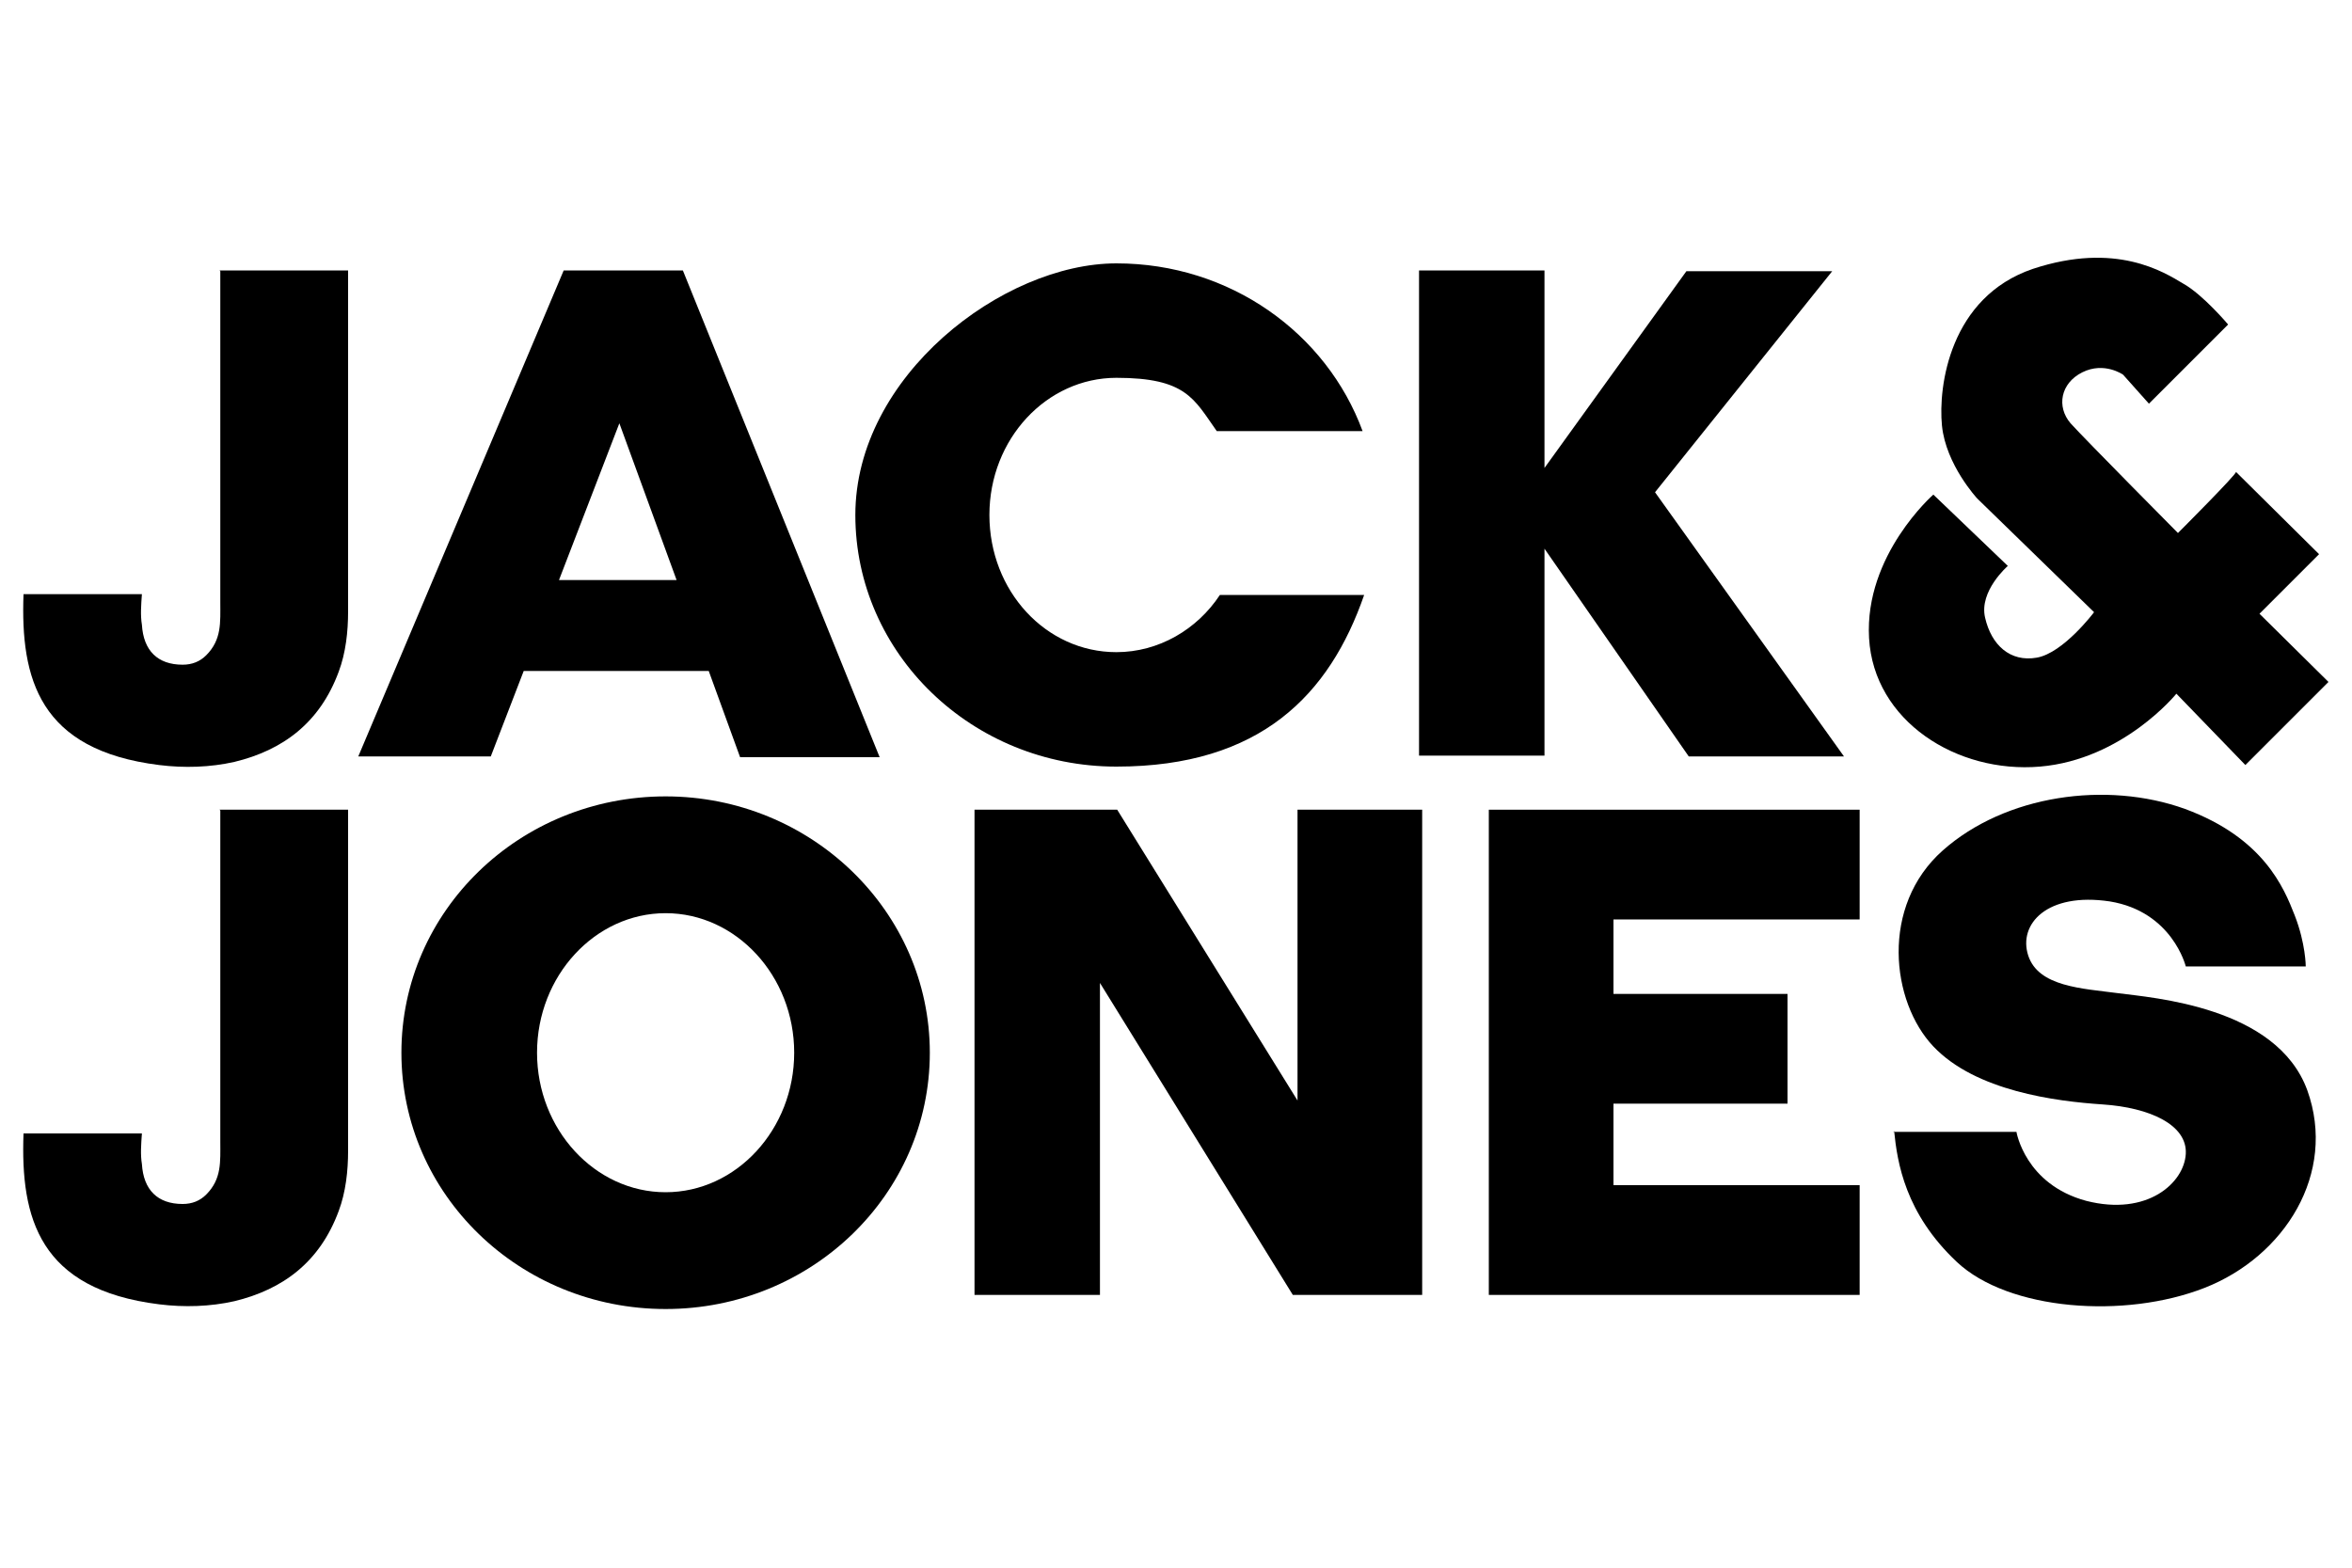
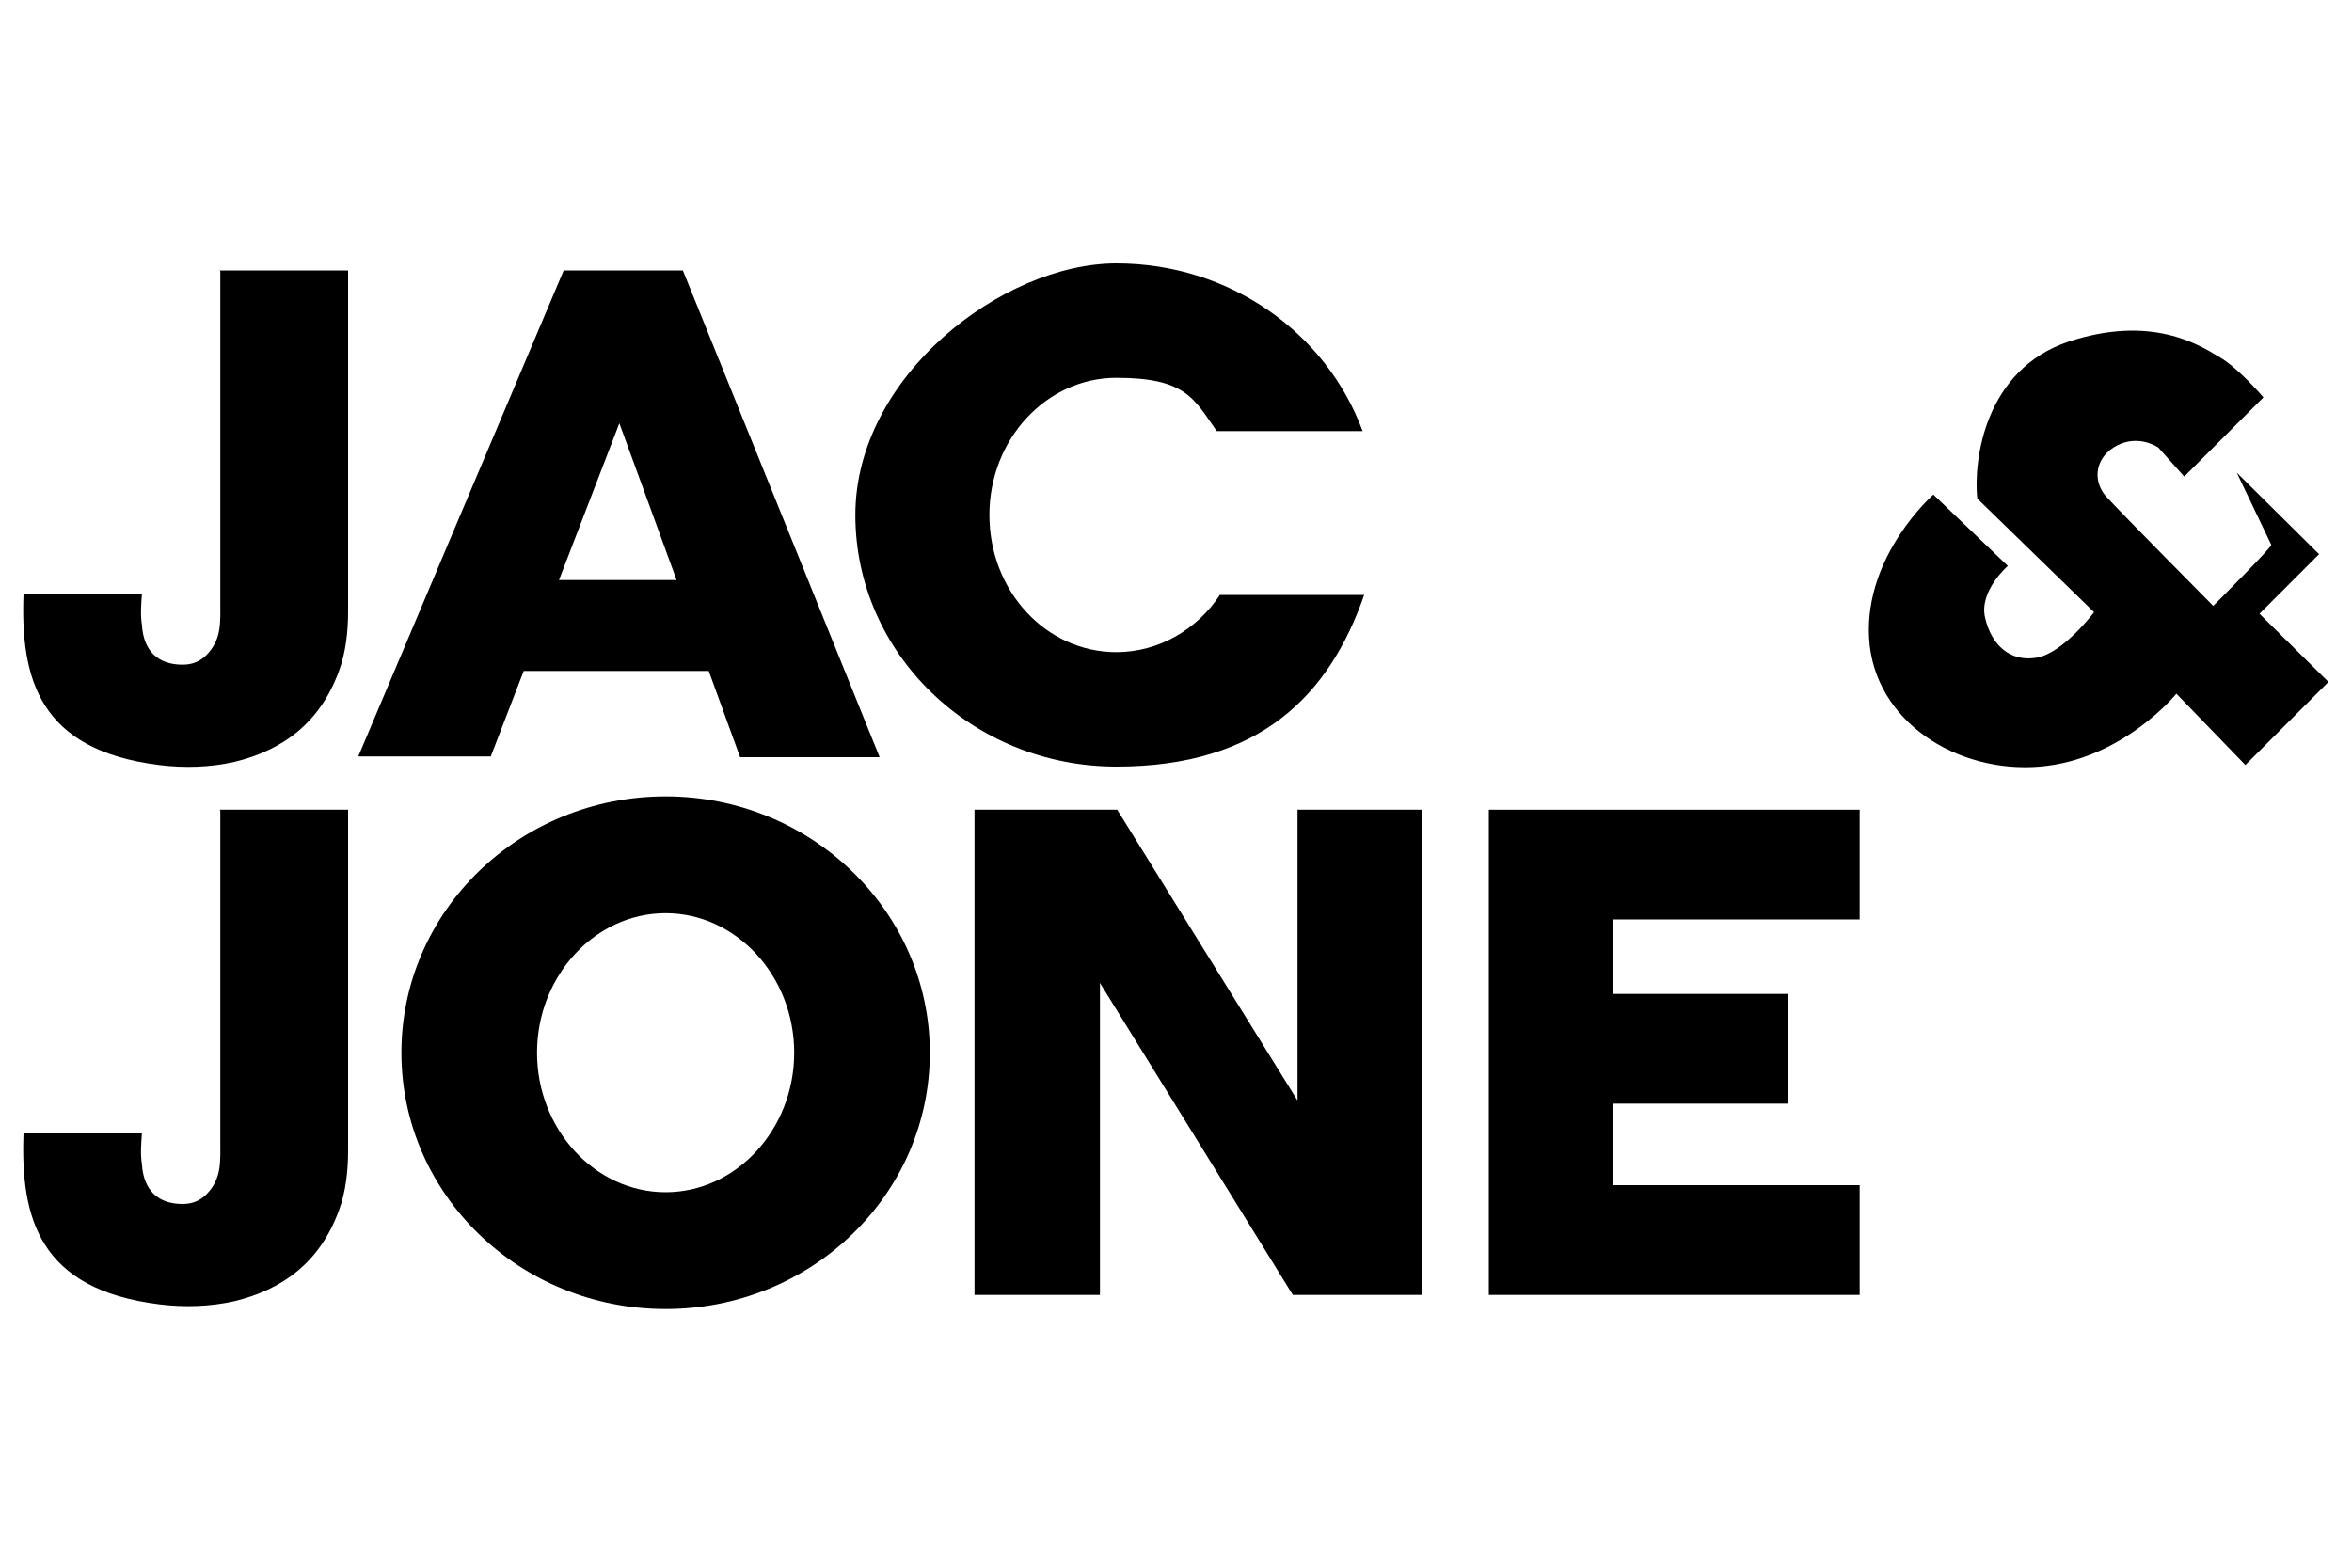
<svg xmlns="http://www.w3.org/2000/svg" viewBox="0 0 300 200" version="1.1">
  <defs>
    <style>
      .cls-1 {
        fill-rule: evenodd;
      }
    </style>
  </defs>
  <g>
    <g id="Calque_1">
      <g>
        <path d="M28,103.3h16.4v43.5c0,2.6-.3,5.3-1.2,7.7-2.4,6.5-7.1,10-13.3,11.5-3.1.7-6.4.8-9.6.4-15.3-1.9-17.7-11-17.3-21.8h15.1c-.1,1.4-.2,2.7,0,3.9.2,3.3,2,5.1,5.2,5.1,1.2,0,2.2-.4,3-1.2,2-2,1.8-4.2,1.8-6.8,0-14.1,0-28.2,0-42.2h0Z" class="cls-1" />
        <path d="M118.6,134.3c0-18-15.1-32.7-33.7-32.7s-33.7,14.6-33.7,32.7,15.1,32.7,33.7,32.7,33.7-14.6,33.7-32.7h0ZM101.3,134.3c0-9.8-7.4-17.8-16.4-17.8s-16.4,8-16.4,17.8,7.4,17.8,16.4,17.8,16.4-8,16.4-17.8h0Z" class="cls-1" />
        <polygon points="181.4 103.3 181.4 165.2 164.9 165.2 140.3 125.4 140.3 165.2 124.3 165.2 124.3 103.3 142.5 103.3 165.5 140.4 165.5 103.3 181.4 103.3" class="cls-1" />
        <polygon points="205.8 117.3 205.8 126.8 228 126.8 228 140.8 205.8 140.8 205.8 151.2 237.2 151.2 237.2 165.2 189.9 165.2 189.9 103.3 237.2 103.3 237.2 117.3 205.8 117.3" class="cls-1" />
-         <path d="M241.5,144.4h15.7s1.1,6.7,8.9,8.8c7.8,2,12.5-2.3,12.7-6,.2-3.7-4.6-5.9-10.6-6.3-6-.4-16.2-1.7-21.6-7.4-5.4-5.7-6.8-17.9,1.2-25,8-7.1,20.9-8.9,30.9-5.3,10,3.7,12.6,10,14,13.6,1.4,3.6,1.4,6.5,1.4,6.5h-15.3s-1.7-7-9.7-8.3c-8-1.2-11.7,2.9-10.4,6.9,1.3,4,6.9,4.2,11.4,4.8,4.5.6,20.3,1.7,24.2,12.4,3.8,10.6-2.9,21.2-13.1,25.2-10.2,4-25,2.9-31.6-3.3-6.6-6.2-7.6-12.7-8-16.7h0Z" class="cls-1" />
-         <polygon points="235.2 96.5 215.4 96.5 197 70 197 96.4 181 96.4 181 34.5 197 34.5 197 59.7 215.1 34.6 233.7 34.6 211.1 62.8 235.2 96.5" class="cls-1" />
-         <path d="M285.3,60.3l10.5,10.4-7.6,7.6,8.8,8.7-10.6,10.6-8.8-9.1s-6.8,8.4-17.4,9.3c-10.6.9-21.2-5.8-21.8-16.4-.6-10.6,8.2-18.3,8.2-18.3l9.5,9.1s-3.7,3.2-2.9,6.6c.8,3.5,3.2,5.7,6.6,5.1s7.3-5.8,7.3-5.8l-14.9-14.5s-4-4.3-4.5-9.3c-.5-5,1-16.4,11.6-20,10.6-3.5,16.7.4,19.2,1.9,2.5,1.4,5.7,5.2,5.7,5.2l-10.1,10.1-3.3-3.7s-2.4-1.7-5.2-.3c-2.8,1.4-3.3,4.4-1.5,6.5,1.9,2.1,13.7,14,13.7,14,0,0,7.6-7.6,7.4-7.8h0Z" class="cls-1" />
+         <path d="M285.3,60.3l10.5,10.4-7.6,7.6,8.8,8.7-10.6,10.6-8.8-9.1s-6.8,8.4-17.4,9.3c-10.6.9-21.2-5.8-21.8-16.4-.6-10.6,8.2-18.3,8.2-18.3l9.5,9.1s-3.7,3.2-2.9,6.6c.8,3.5,3.2,5.7,6.6,5.1s7.3-5.8,7.3-5.8l-14.9-14.5c-.5-5,1-16.4,11.6-20,10.6-3.5,16.7.4,19.2,1.9,2.5,1.4,5.7,5.2,5.7,5.2l-10.1,10.1-3.3-3.7s-2.4-1.7-5.2-.3c-2.8,1.4-3.3,4.4-1.5,6.5,1.9,2.1,13.7,14,13.7,14,0,0,7.6-7.6,7.4-7.8h0Z" class="cls-1" />
        <path d="M28,34.5h16.4v43.5c0,2.6-.3,5.3-1.2,7.7-2.4,6.5-7.1,10-13.3,11.5-3.1.7-6.4.8-9.6.4-15.3-1.9-17.7-11-17.3-21.8h15.1c-.1,1.4-.2,2.7,0,3.9.2,3.3,2,5.1,5.2,5.1,1.2,0,2.2-.4,3-1.2,2-2,1.8-4.2,1.8-6.8,0-14.1,0-28.2,0-42.2h0Z" class="cls-1" />
        <path d="M173.8,55c-4.6-12.5-16.9-21.4-31.4-21.4s-33.3,14.4-33.3,32.1,14.9,32.1,33.3,32.1,27.2-9.2,31.6-21.9h-18.4c-2.9,4.4-7.8,7.3-13.2,7.3-9,0-16.2-7.8-16.2-17.5s7.3-17.5,16.2-17.5,9.9,2.7,12.8,6.8h18.6Z" class="cls-1" />
        <path d="M45.8,96.5h16.8l4.2-10.9h23.6l4,11h17.8l-25.1-62.1h-15.2l-26.2,62h0ZM71.3,74l7.7-20,7.3,20h-14.9Z" class="cls-1" />
      </g>
    </g>
  </g>
</svg>